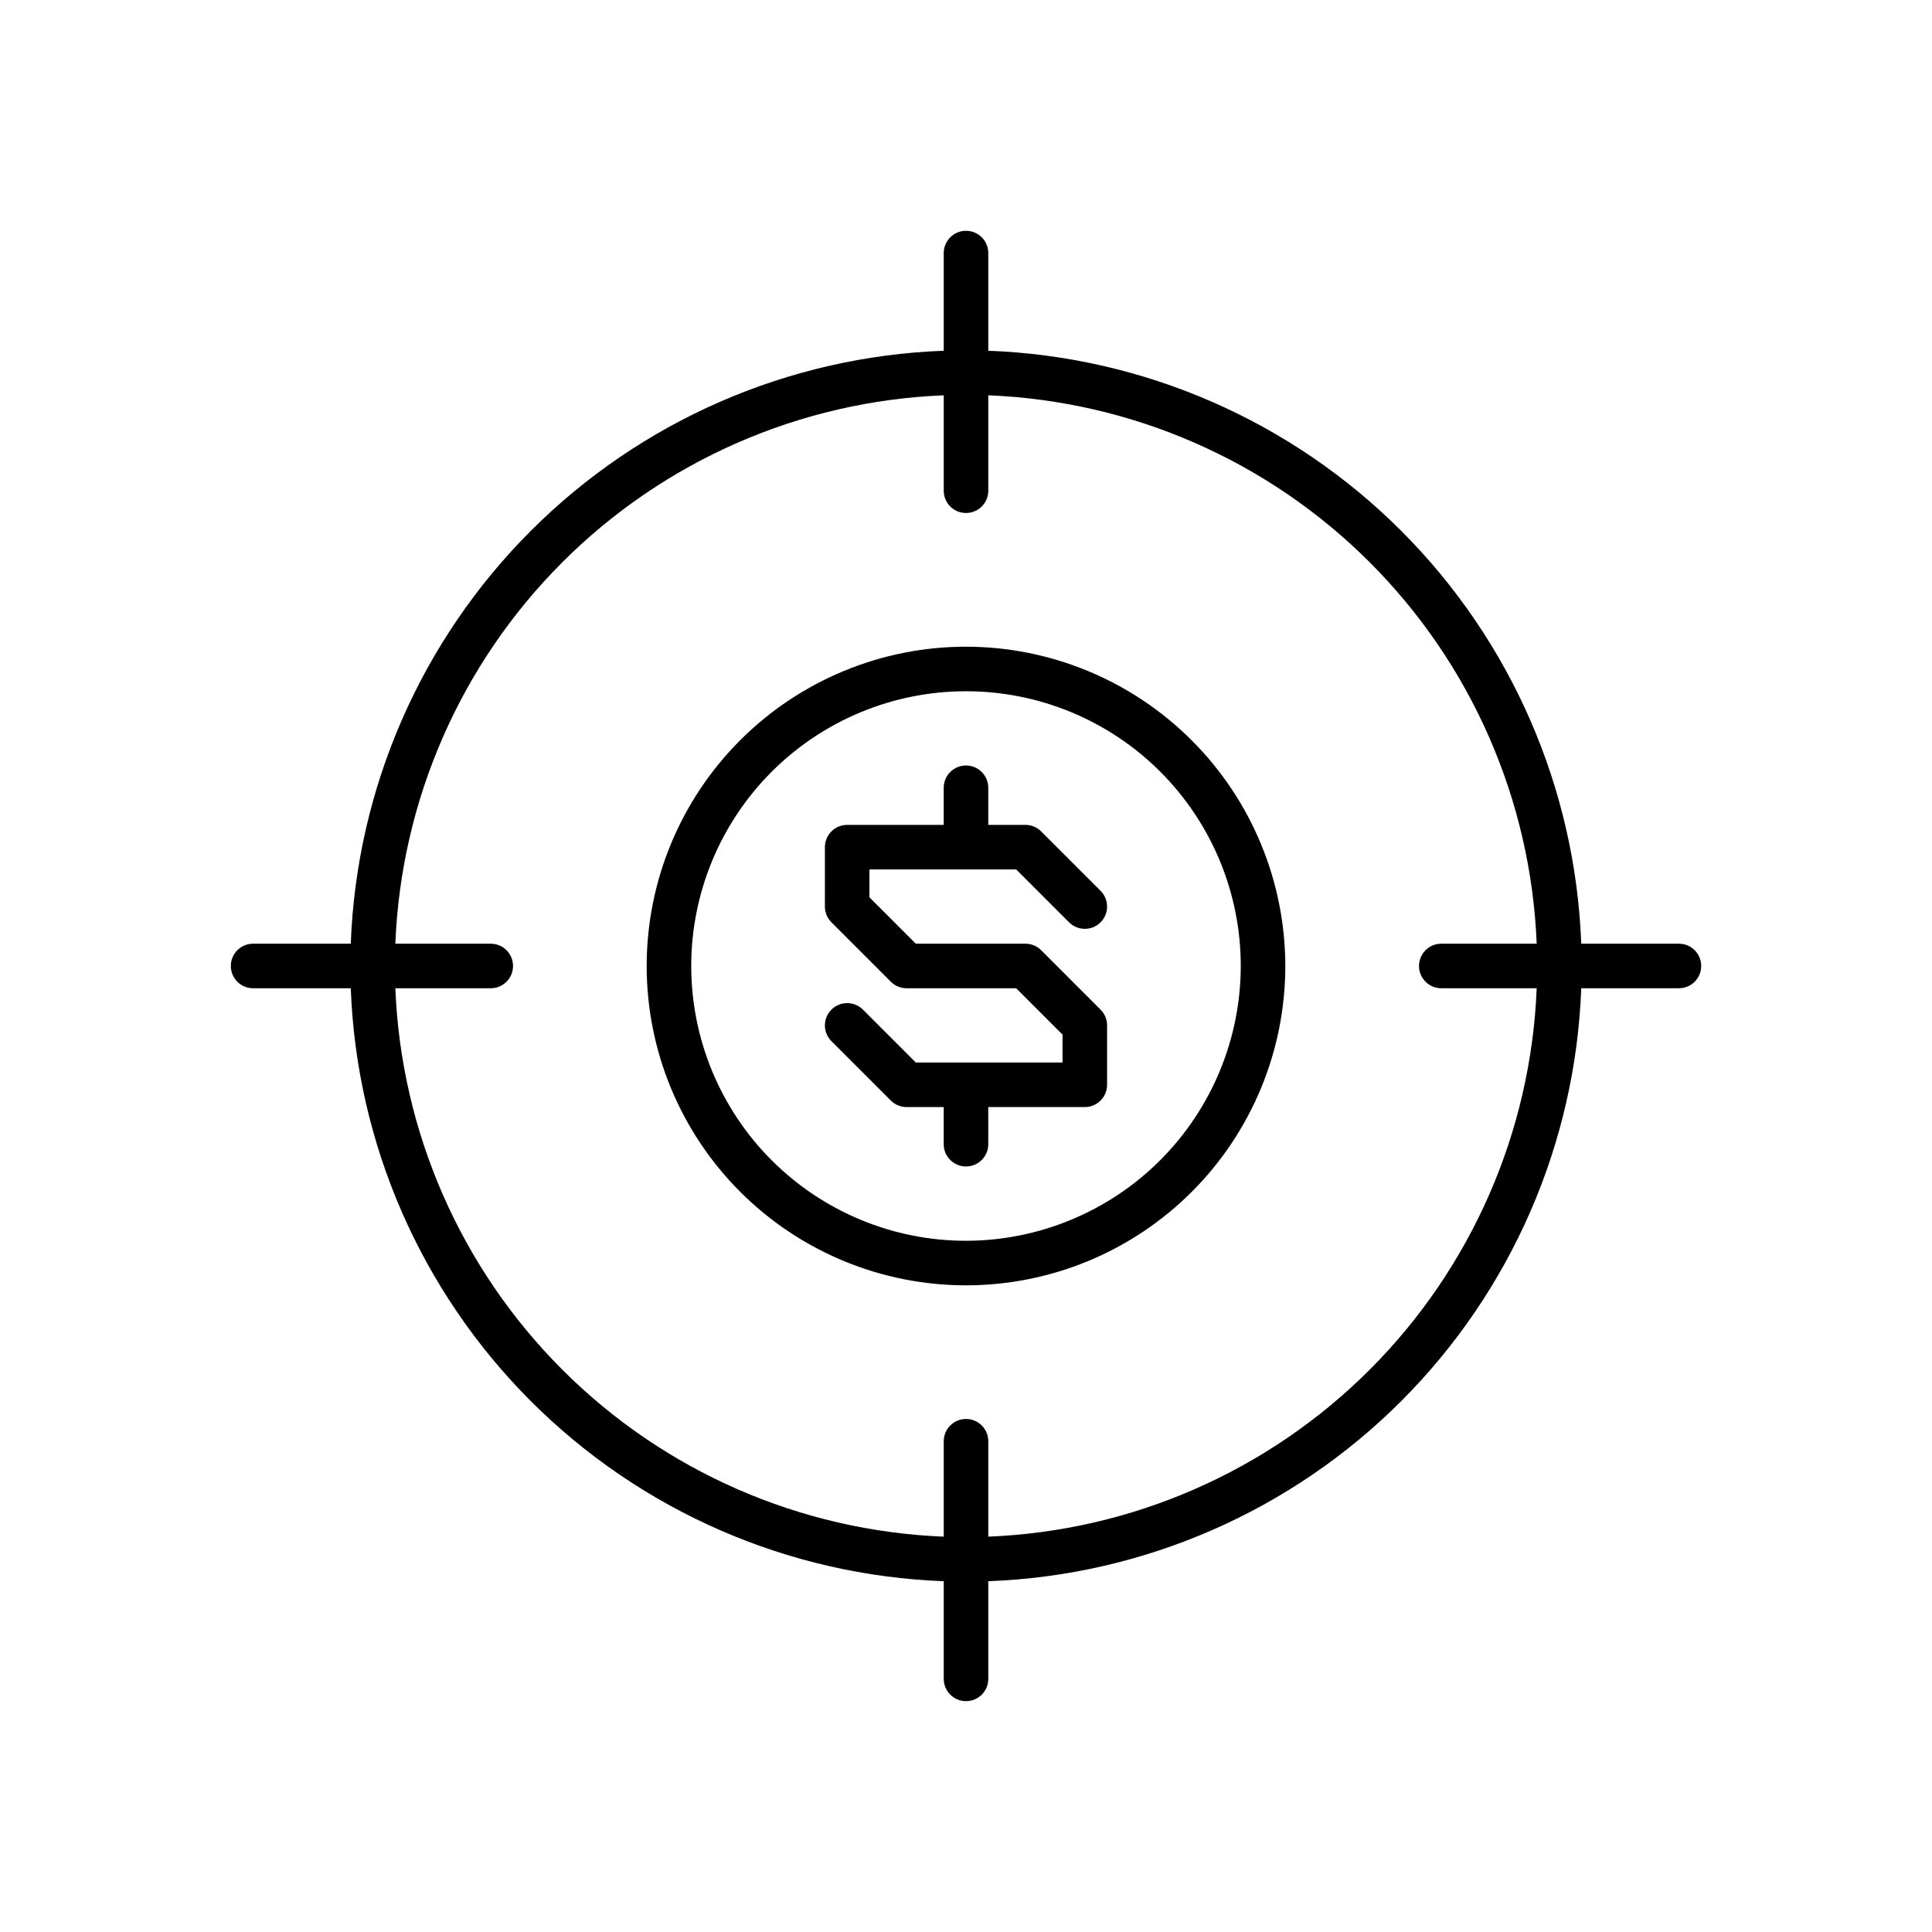
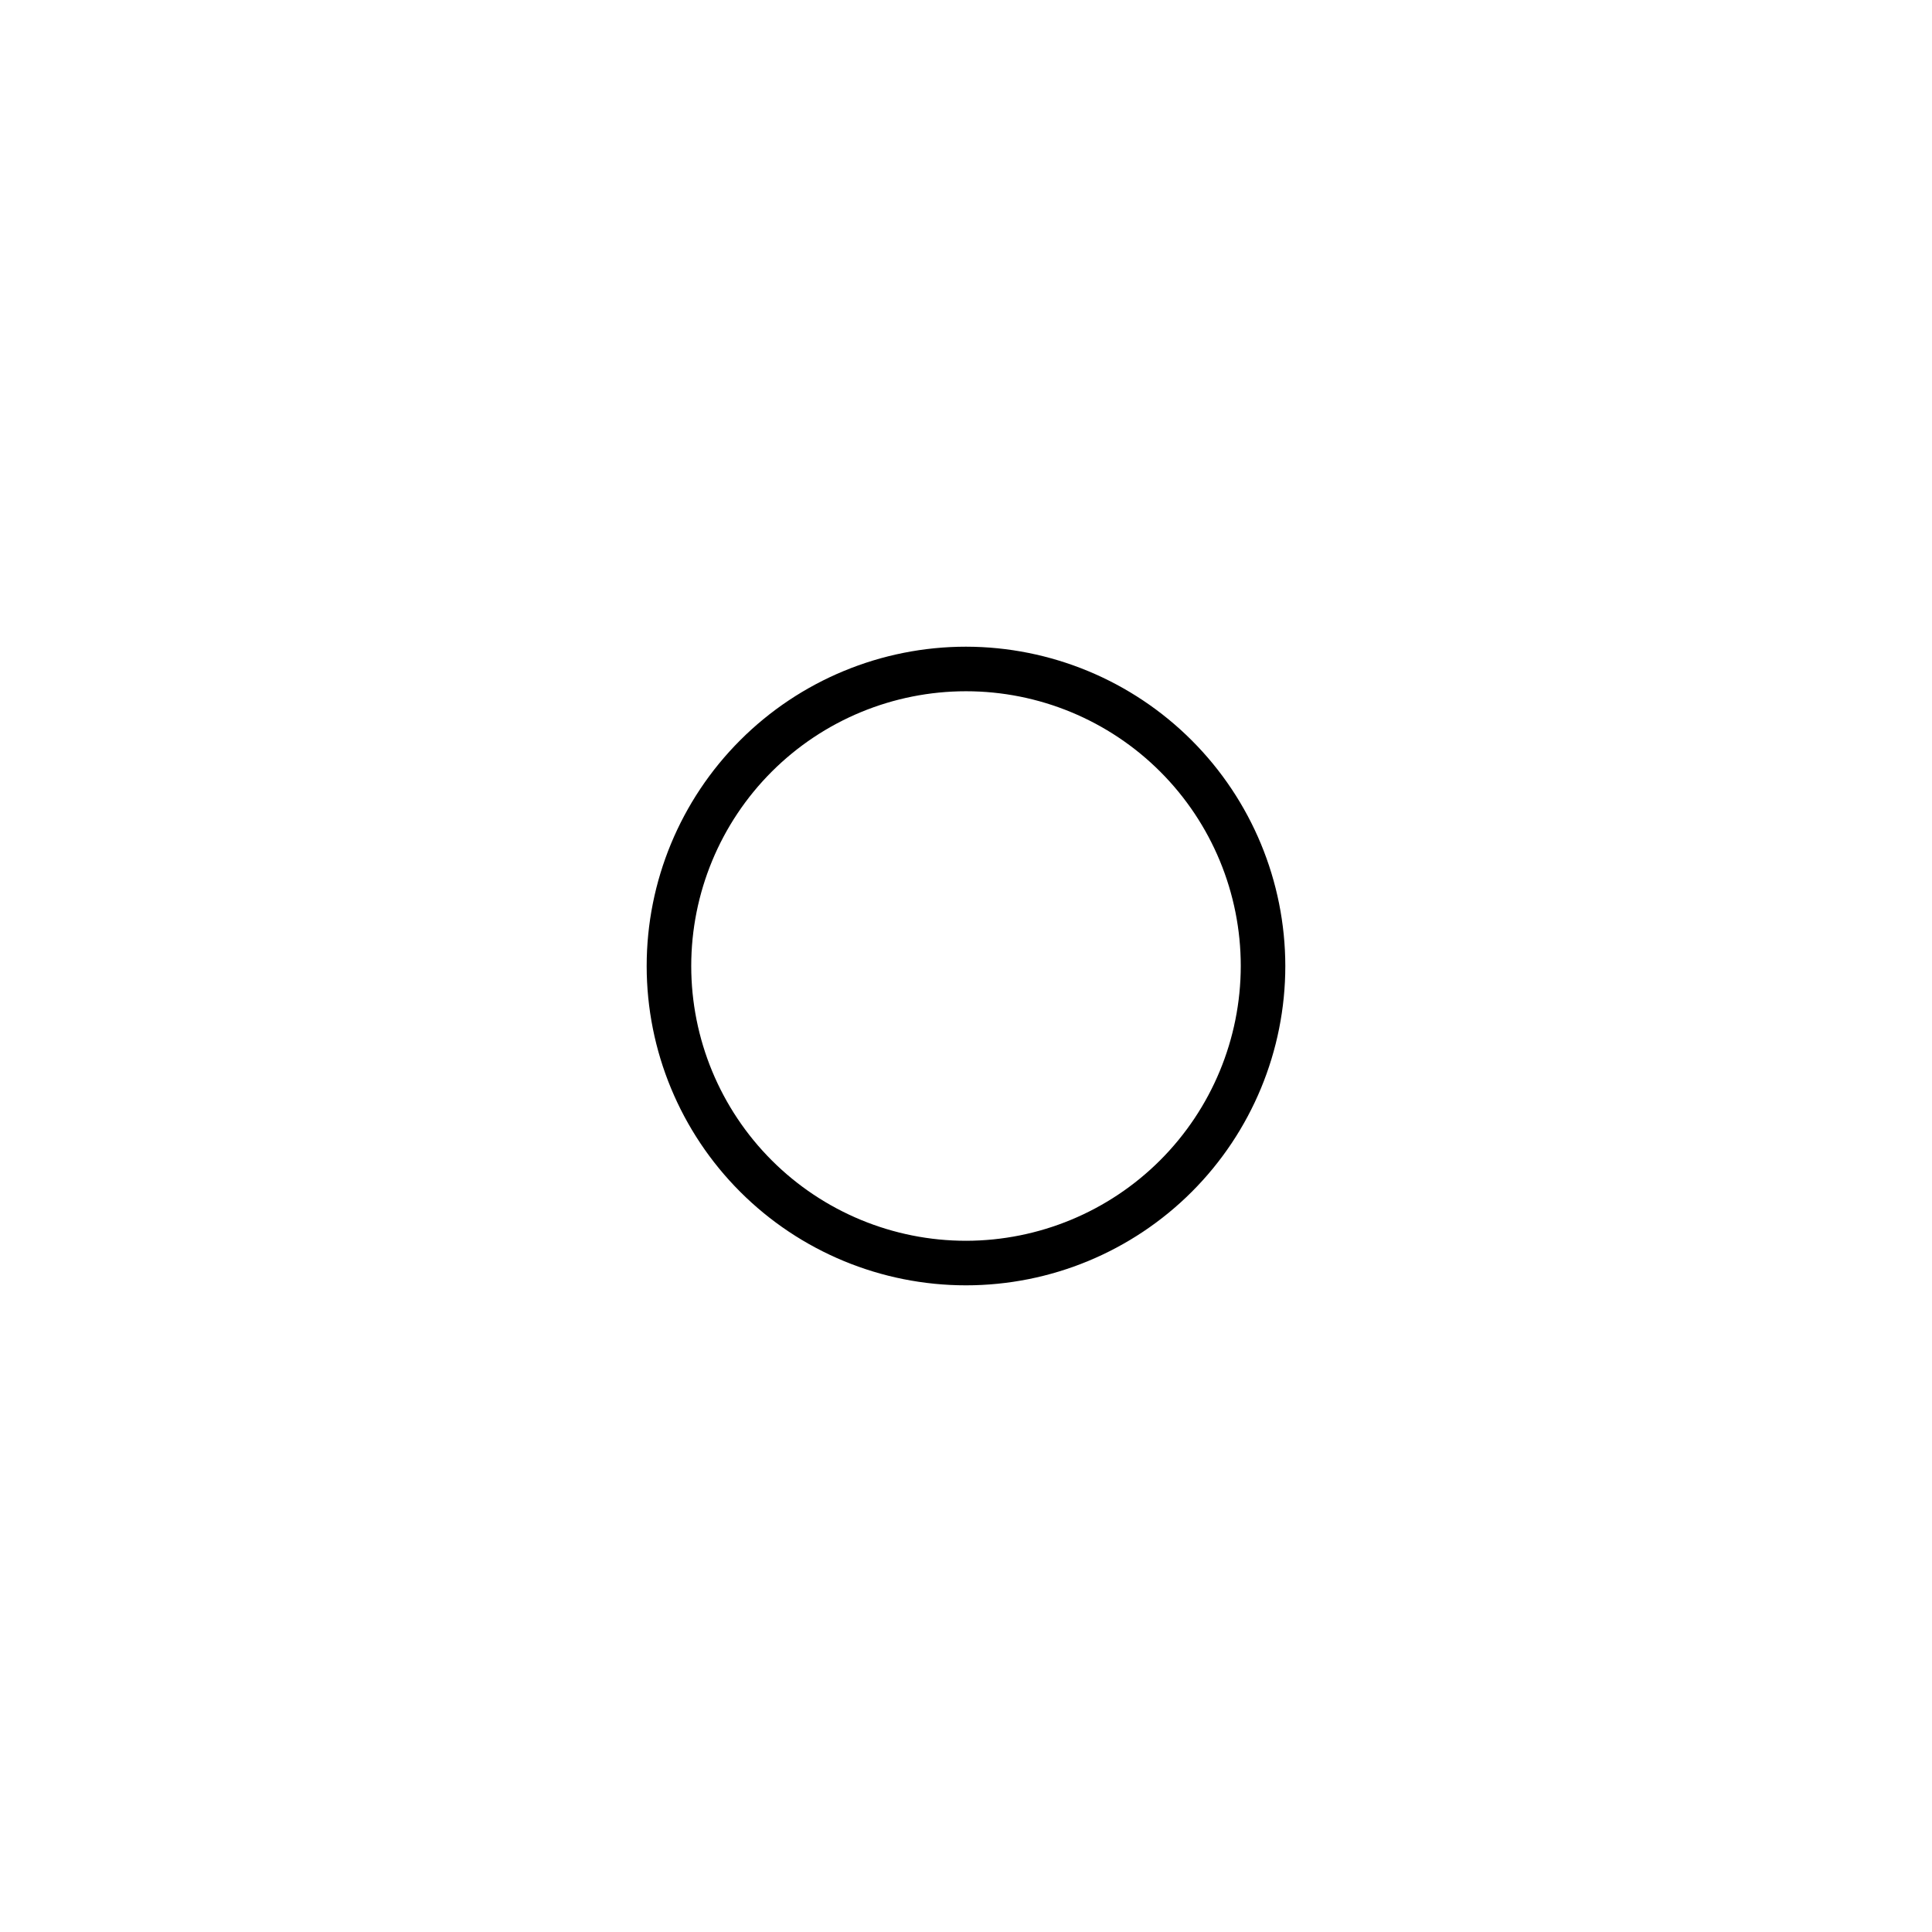
<svg xmlns="http://www.w3.org/2000/svg" fill="#000000" width="800px" height="800px" version="1.1" viewBox="144 144 512 512">
  <g>
    <path d="m400 315.38c-22.445 0-43.969 8.914-59.84 24.785s-24.785 37.395-24.785 59.84c0 22.441 8.914 43.965 24.785 59.836 15.871 15.871 37.395 24.785 59.84 24.785 22.441 0 43.965-8.914 59.836-24.785 15.871-15.871 24.785-37.395 24.785-59.836-0.023-22.438-8.945-43.949-24.812-59.812-15.863-15.863-37.375-24.789-59.809-24.812zm0 157.44c-19.312 0-37.836-7.672-51.492-21.328-13.652-13.656-21.324-32.176-21.324-51.488s7.672-37.836 21.324-51.492c13.656-13.652 32.18-21.324 51.492-21.324s37.832 7.672 51.488 21.324c13.656 13.656 21.328 32.18 21.328 51.492-0.023 19.305-7.703 37.812-21.352 51.465-13.652 13.648-32.16 21.328-51.465 21.352z" />
-     <path d="m400 374.41h13.301l14.016 14.016h-0.004c2.305 2.305 6.043 2.305 8.348 0 2.305-2.305 2.305-6.043 0-8.348l-15.742-15.742v-0.004c-1.109-1.109-2.609-1.73-4.176-1.73h-9.84v-9.84c0-3.262-2.644-5.902-5.902-5.902-3.262 0-5.906 2.641-5.906 5.902v9.84h-25.582c-3.262 0-5.906 2.644-5.906 5.906v15.742c0 1.566 0.625 3.066 1.73 4.176l15.742 15.742h0.004c1.105 1.109 2.606 1.73 4.172 1.73h29.043l12.285 12.285v7.394h-38.883l-14.016-14.016c-2.305-2.305-6.043-2.305-8.348 0-2.305 2.309-2.305 6.047 0 8.352l15.742 15.742h0.004c1.105 1.109 2.606 1.73 4.172 1.73h9.84v9.84c0 3.262 2.644 5.902 5.906 5.902 3.258 0 5.902-2.641 5.902-5.902v-9.84h25.586c3.258 0 5.902-2.644 5.902-5.902v-15.746c0-1.566-0.621-3.066-1.73-4.176l-15.742-15.742c-1.109-1.109-2.609-1.73-4.176-1.73h-29.043l-12.285-12.285v-7.394z" />
-     <path d="m588.93 394.09h-25.883c-1.527-41.188-18.574-80.277-47.719-109.42s-68.234-46.191-109.42-47.719v-25.883c0-3.262-2.644-5.906-5.902-5.906-3.262 0-5.906 2.644-5.906 5.906v25.883c-41.188 1.527-80.277 18.574-109.42 47.719s-46.191 68.234-47.719 109.42h-25.883c-3.262 0-5.906 2.644-5.906 5.906 0 3.258 2.644 5.902 5.906 5.902h25.883c1.527 41.188 18.574 80.277 47.719 109.42s68.234 46.191 109.42 47.719v25.883c0 3.262 2.644 5.906 5.906 5.906 3.258 0 5.902-2.644 5.902-5.906v-25.883c41.188-1.527 80.277-18.574 109.42-47.719s46.191-68.234 47.719-109.42h25.883c3.262 0 5.906-2.644 5.906-5.902 0-3.262-2.644-5.906-5.906-5.906zm-62.977 11.809h25.285c-1.516 38.059-17.316 74.148-44.25 101.08s-63.023 42.734-101.08 44.25v-25.285c0-3.258-2.644-5.902-5.902-5.902-3.262 0-5.906 2.644-5.906 5.902v25.285c-38.059-1.516-74.148-17.316-101.08-44.25-26.934-26.934-42.73-63.023-44.25-101.08h25.285c3.262 0 5.902-2.644 5.902-5.902 0-3.262-2.641-5.906-5.902-5.906h-25.285c1.52-38.059 17.316-74.148 44.25-101.08 26.934-26.934 63.023-42.73 101.08-44.25v25.285c0 3.262 2.644 5.902 5.906 5.902 3.258 0 5.902-2.641 5.902-5.902v-25.285c38.059 1.52 74.148 17.316 101.08 44.25 26.934 26.934 42.734 63.023 44.25 101.08h-25.285c-3.258 0-5.902 2.644-5.902 5.906 0 3.258 2.644 5.902 5.902 5.902z" />
  </g>
</svg>